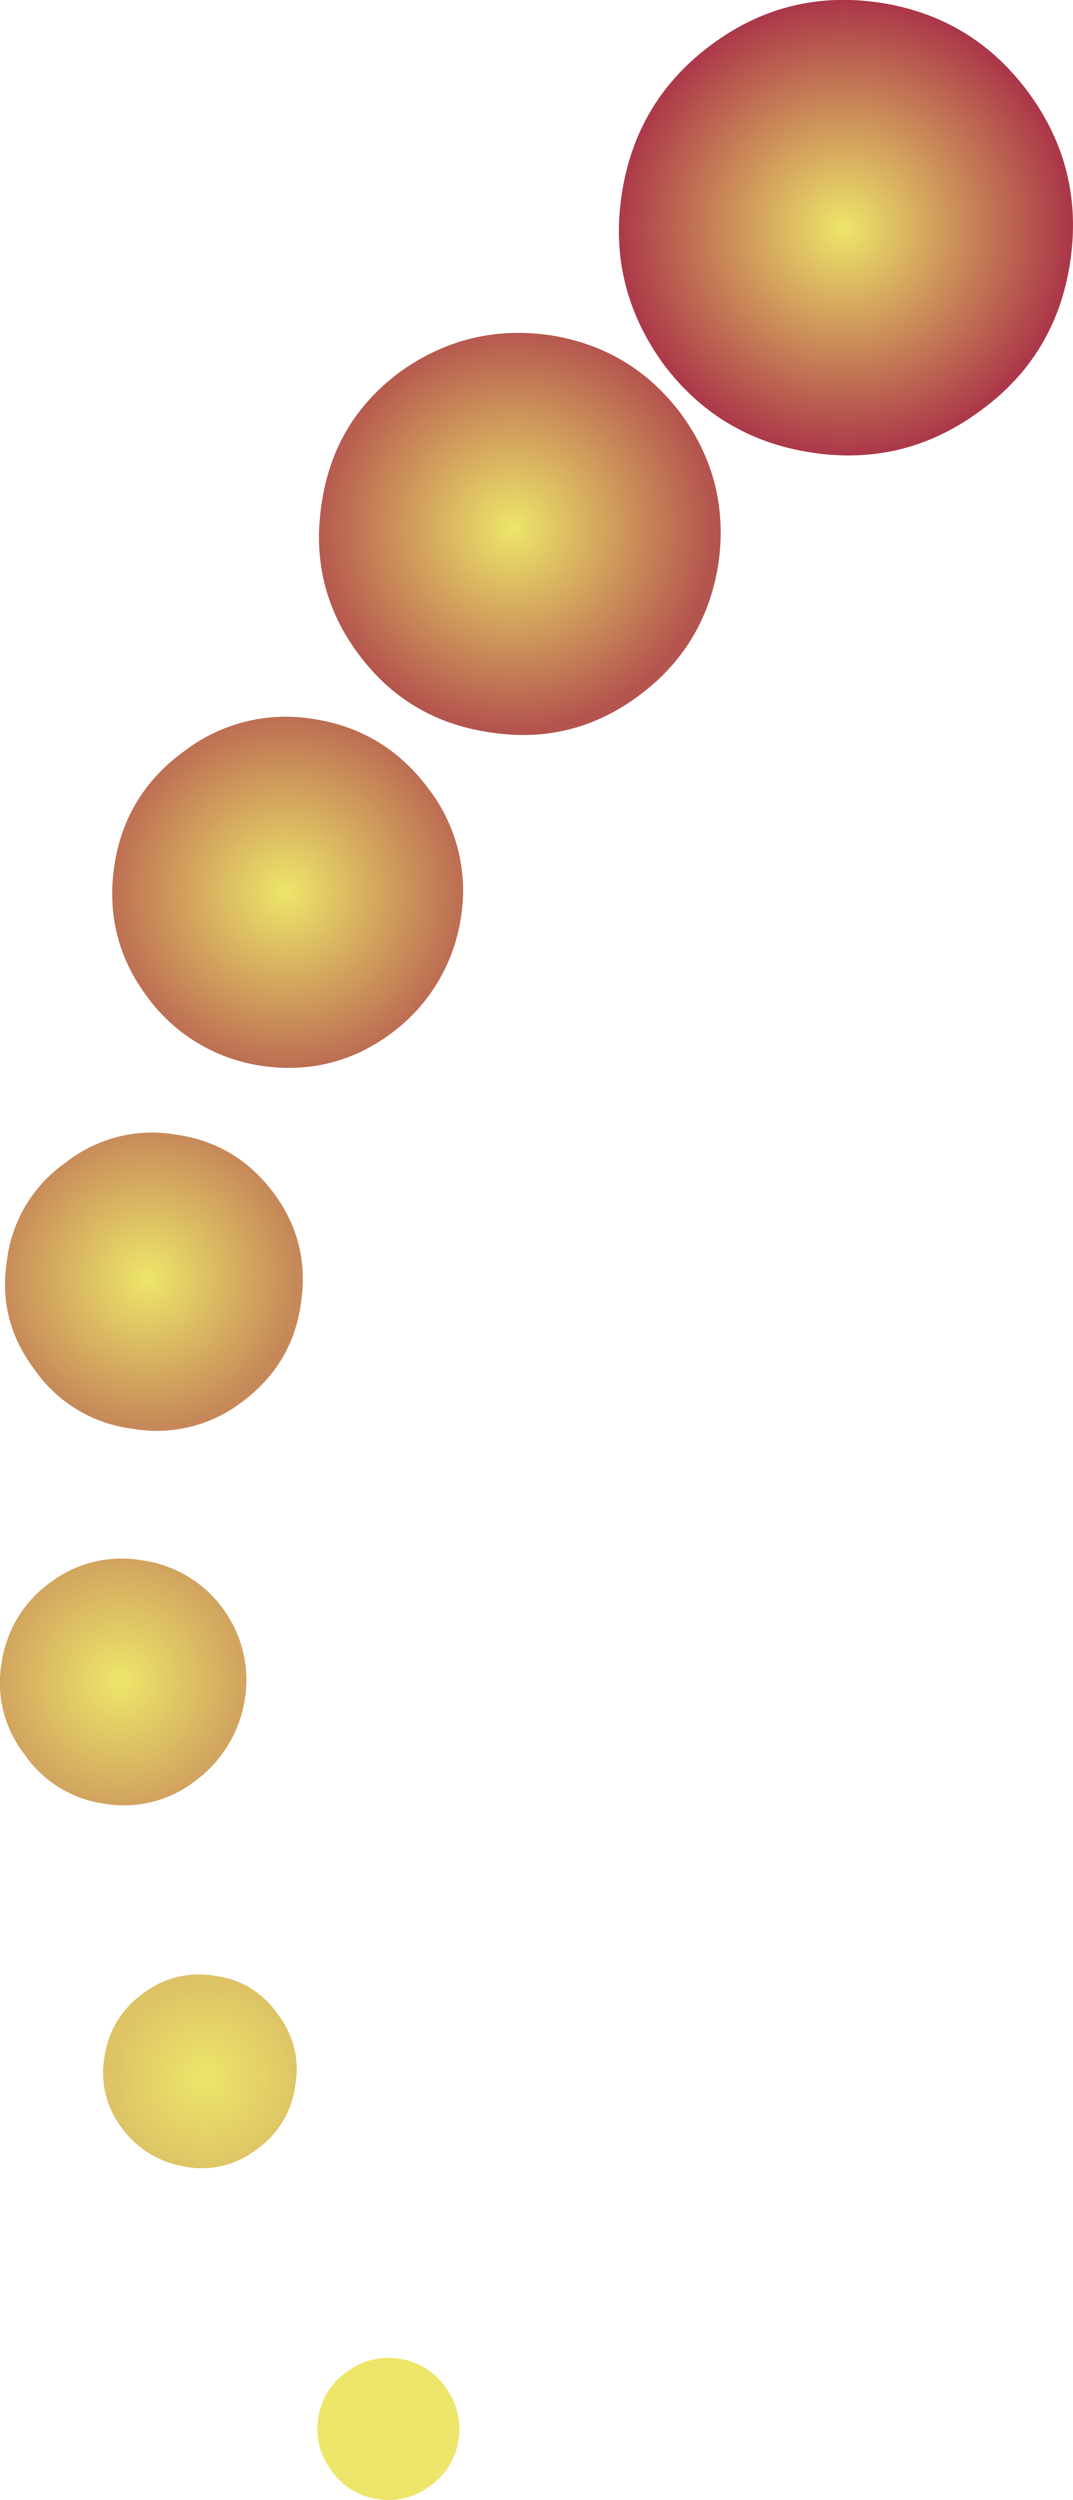
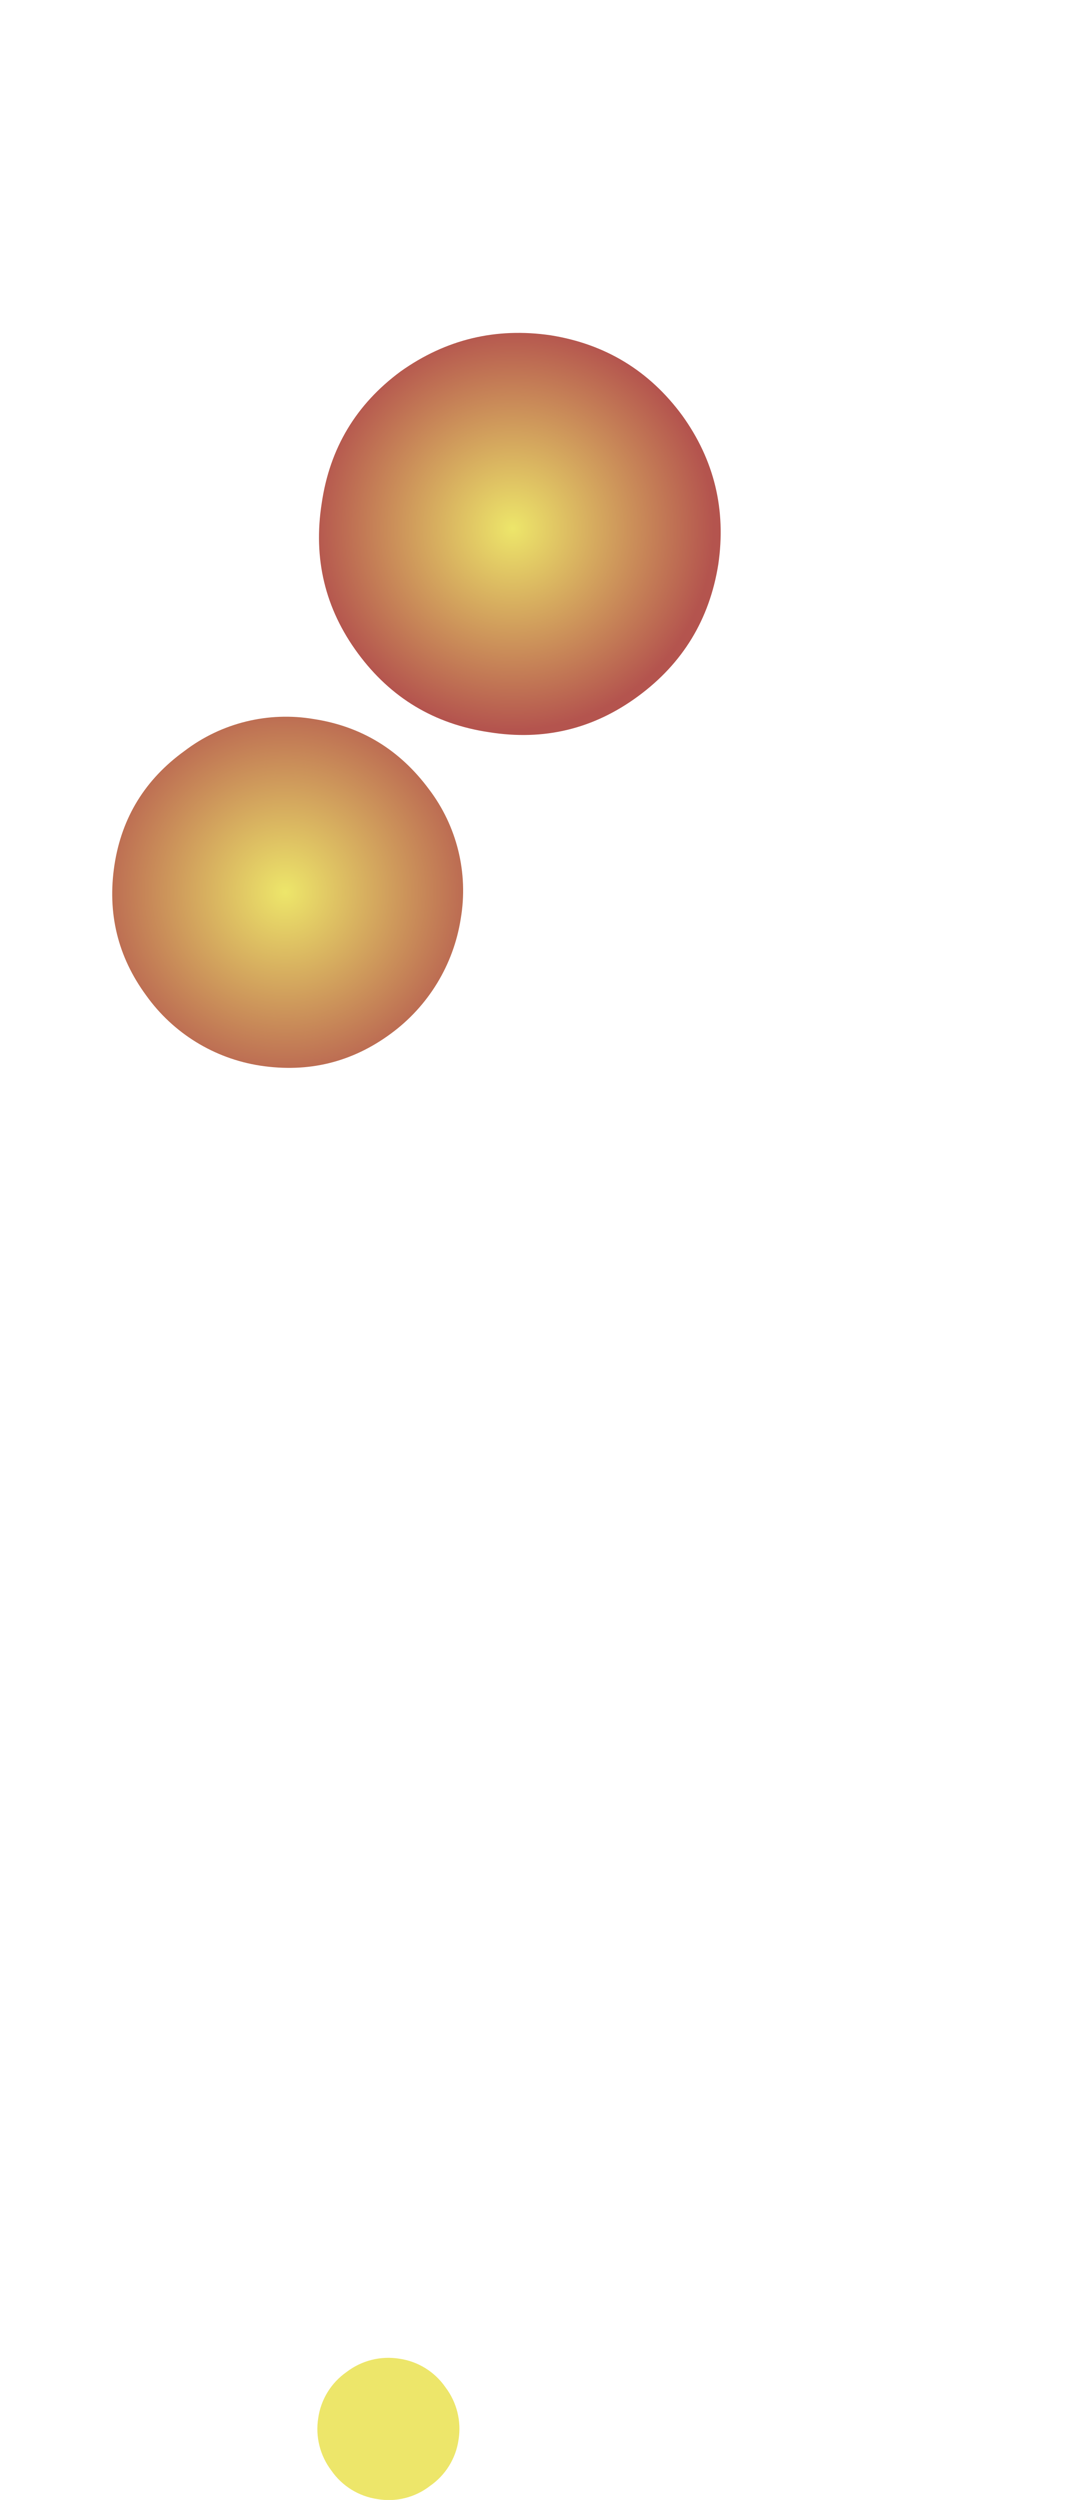
<svg xmlns="http://www.w3.org/2000/svg" version="1.0" id="Layer_1" x="0px" y="0px" viewBox="0 0 386.25 899.79" enable-background="new 0 0 386.25 899.79" xml:space="preserve">
  <title>hipdesigns_0012</title>
  <radialGradient id="SVGID_1_" cx="-40.278" cy="345.846" r="10.345" gradientTransform="matrix(4.67 6.37 -6.36 4.67 2691.34 -1276.41)" gradientUnits="userSpaceOnUse">
    <stop offset="0" style="stop-color:#EDE66A" />
    <stop offset="1" style="stop-color:#AB3749" />
  </radialGradient>
-   <path fill="url(#SVGID_1_)" d="M316.95,1c-22.353-3.42-42.603,1.58-60.75,15s-28.933,31.33-32.36,53.73  c-3.42,22.107,1.447,42.37,14.6,60.79c13.413,18.16,31.297,28.95,53.65,32.37c22.353,3.42,42.603-1.58,60.75-15  c18.147-13.16,28.93-30.923,32.35-53.29c3.42-22.367-1.443-42.63-14.59-60.79C357.187,15.383,339.303,4.447,316.95,1z" />
  <radialGradient id="SVGID_2_" cx="-40.296" cy="345.903" r="9.18" gradientTransform="matrix(4.66 6.37 -6.36 4.67 2572.27 -1168.48)" gradientUnits="userSpaceOnUse">
    <stop offset="0" style="stop-color:#EDE66A" />
    <stop offset="1" style="stop-color:#B4544E" />
  </radialGradient>
  <path fill="url(#SVGID_2_)" d="M176.11,263.55c19.727,3.16,37.61-1.173,53.65-13s25.64-27.617,28.8-47.37  c2.893-19.74-1.44-37.633-13-53.68c-11.833-16.053-27.613-25.66-47.34-28.82c-19.727-2.893-37.727,1.44-54,13  c-16.04,11.84-25.507,27.63-28.4,47.37c-3.153,20,1.18,38.027,13,54.08S156.403,260.657,176.11,263.55z" />
  <radialGradient id="SVGID_3_" cx="-40.298" cy="345.856" r="7.977" gradientTransform="matrix(4.67 6.37 -6.36 4.67 2490.48 -1037.37)" gradientUnits="userSpaceOnUse">
    <stop offset="0" style="stop-color:#EDE66A" />
    <stop offset="1" style="stop-color:#BD6E53" />
  </radialGradient>
  <path fill="url(#SVGID_3_)" d="M93.66,383.55c17.333,2.633,32.983-1.183,46.95-11.45c13.575-9.927,22.656-24.834,25.25-41.45  c2.794-16.441-1.348-33.304-11.44-46.58c-10.527-14.207-24.333-22.627-41.42-25.26c-16.433-2.794-33.288,1.352-46.55,11.45  c-14.2,10.26-22.617,23.943-25.25,41.05c-2.633,17.367,1.18,33.033,11.44,47C62.353,371.907,77.144,381.008,93.66,383.55z" />
  <radialGradient id="SVGID_4_" cx="-40.286" cy="345.883" r="6.79" gradientTransform="matrix(4.66 6.37 -6.36 4.67 2440.7 -898.71)" gradientUnits="userSpaceOnUse">
    <stop offset="0" style="stop-color:#EDE66A" />
    <stop offset="1" style="stop-color:#C68859" />
  </radialGradient>
-   <path fill="url(#SVGID_4_)" d="M63.67,408.42c-14.079-2.527-28.569,1.063-39.84,9.87c-11.772,8.149-19.518,20.924-21.3,35.13  c-2.353,14.473,0.933,27.63,9.86,39.47c8.137,11.778,20.906,19.532,35.11,21.32c13.896,2.505,28.206-0.93,39.45-9.47  c12.1-8.947,19.2-20.657,21.3-35.13c2.367-14.74-0.79-28.03-9.47-39.87C89.84,417.627,78.137,410.52,63.67,408.42z" />
  <radialGradient id="SVGID_5_" cx="-40.288" cy="345.856" r="5.58" gradientTransform="matrix(4.67 6.37 -6.36 4.67 2431.18 -753.49)" gradientUnits="userSpaceOnUse">
    <stop offset="0" style="stop-color:#EDE66A" />
    <stop offset="1" style="stop-color:#D1A45F" />
  </radialGradient>
-   <path fill="url(#SVGID_5_)" d="M37.64,649.21c11.594,1.969,23.48-1.041,32.74-8.29c9.522-7.028,15.898-17.52,17.75-29.21  c3.853-23.747-12.274-46.121-36.021-49.975c-0.369-0.06-0.739-0.115-1.109-0.165c-11.534-1.978-23.374,0.875-32.74,7.89  c-9.679,6.883-16.087,17.455-17.71,29.22c-1.968,11.598,1.037,23.49,8.28,32.76C15.488,641.171,25.956,647.627,37.64,649.21z" />
  <radialGradient id="SVGID_6_" cx="-40.313" cy="345.907" r="4.4" gradientTransform="matrix(4.66 6.37 -6.37 4.66 2465.3 -607.25)" gradientUnits="userSpaceOnUse">
    <stop offset="0" style="stop-color:#EDE66A" />
    <stop offset="1" style="stop-color:#DDC365" />
  </radialGradient>
-   <path fill="url(#SVGID_6_)" d="M66.83,779.87c9.058,1.682,18.402-0.621,25.64-6.32c7.629-5.343,12.644-13.66,13.81-22.9  c1.686-9.055-0.601-18.398-6.28-25.65c-5.132-7.656-13.341-12.701-22.49-13.82c-9.171-1.7-18.632,0.599-26,6.32  C44,722.784,38.986,730.917,37.64,740c-1.71,9.186,0.586,18.665,6.31,26.05C49.443,773.507,57.673,778.478,66.83,779.87z" />
  <radialGradient id="SVGID_7_" cx="-40.295" cy="345.808" r="3.21" gradientTransform="matrix(4.67 6.36 -6.36 4.67 2527.52 -483.36)" gradientUnits="userSpaceOnUse">
    <stop offset="0" style="stop-color:#EDE66A" />
    <stop offset="1" style="stop-color:#EDE66A" />
  </radialGradient>
  <path fill="url(#SVGID_7_)" d="M165.06,878.16c1.09-6.698-0.62-13.55-4.73-18.95c-3.859-5.572-9.862-9.289-16.57-10.26  c-6.696-1.089-13.546,0.625-18.94,4.74c-5.573,3.863-9.289,9.869-10.26,16.58c-1.09,6.698,0.62,13.55,4.73,18.95  c3.859,5.572,9.862,9.289,16.57,10.26c6.699,1.154,13.574-0.567,18.94-4.74C160.373,890.877,164.089,884.871,165.06,878.16z" />
</svg>